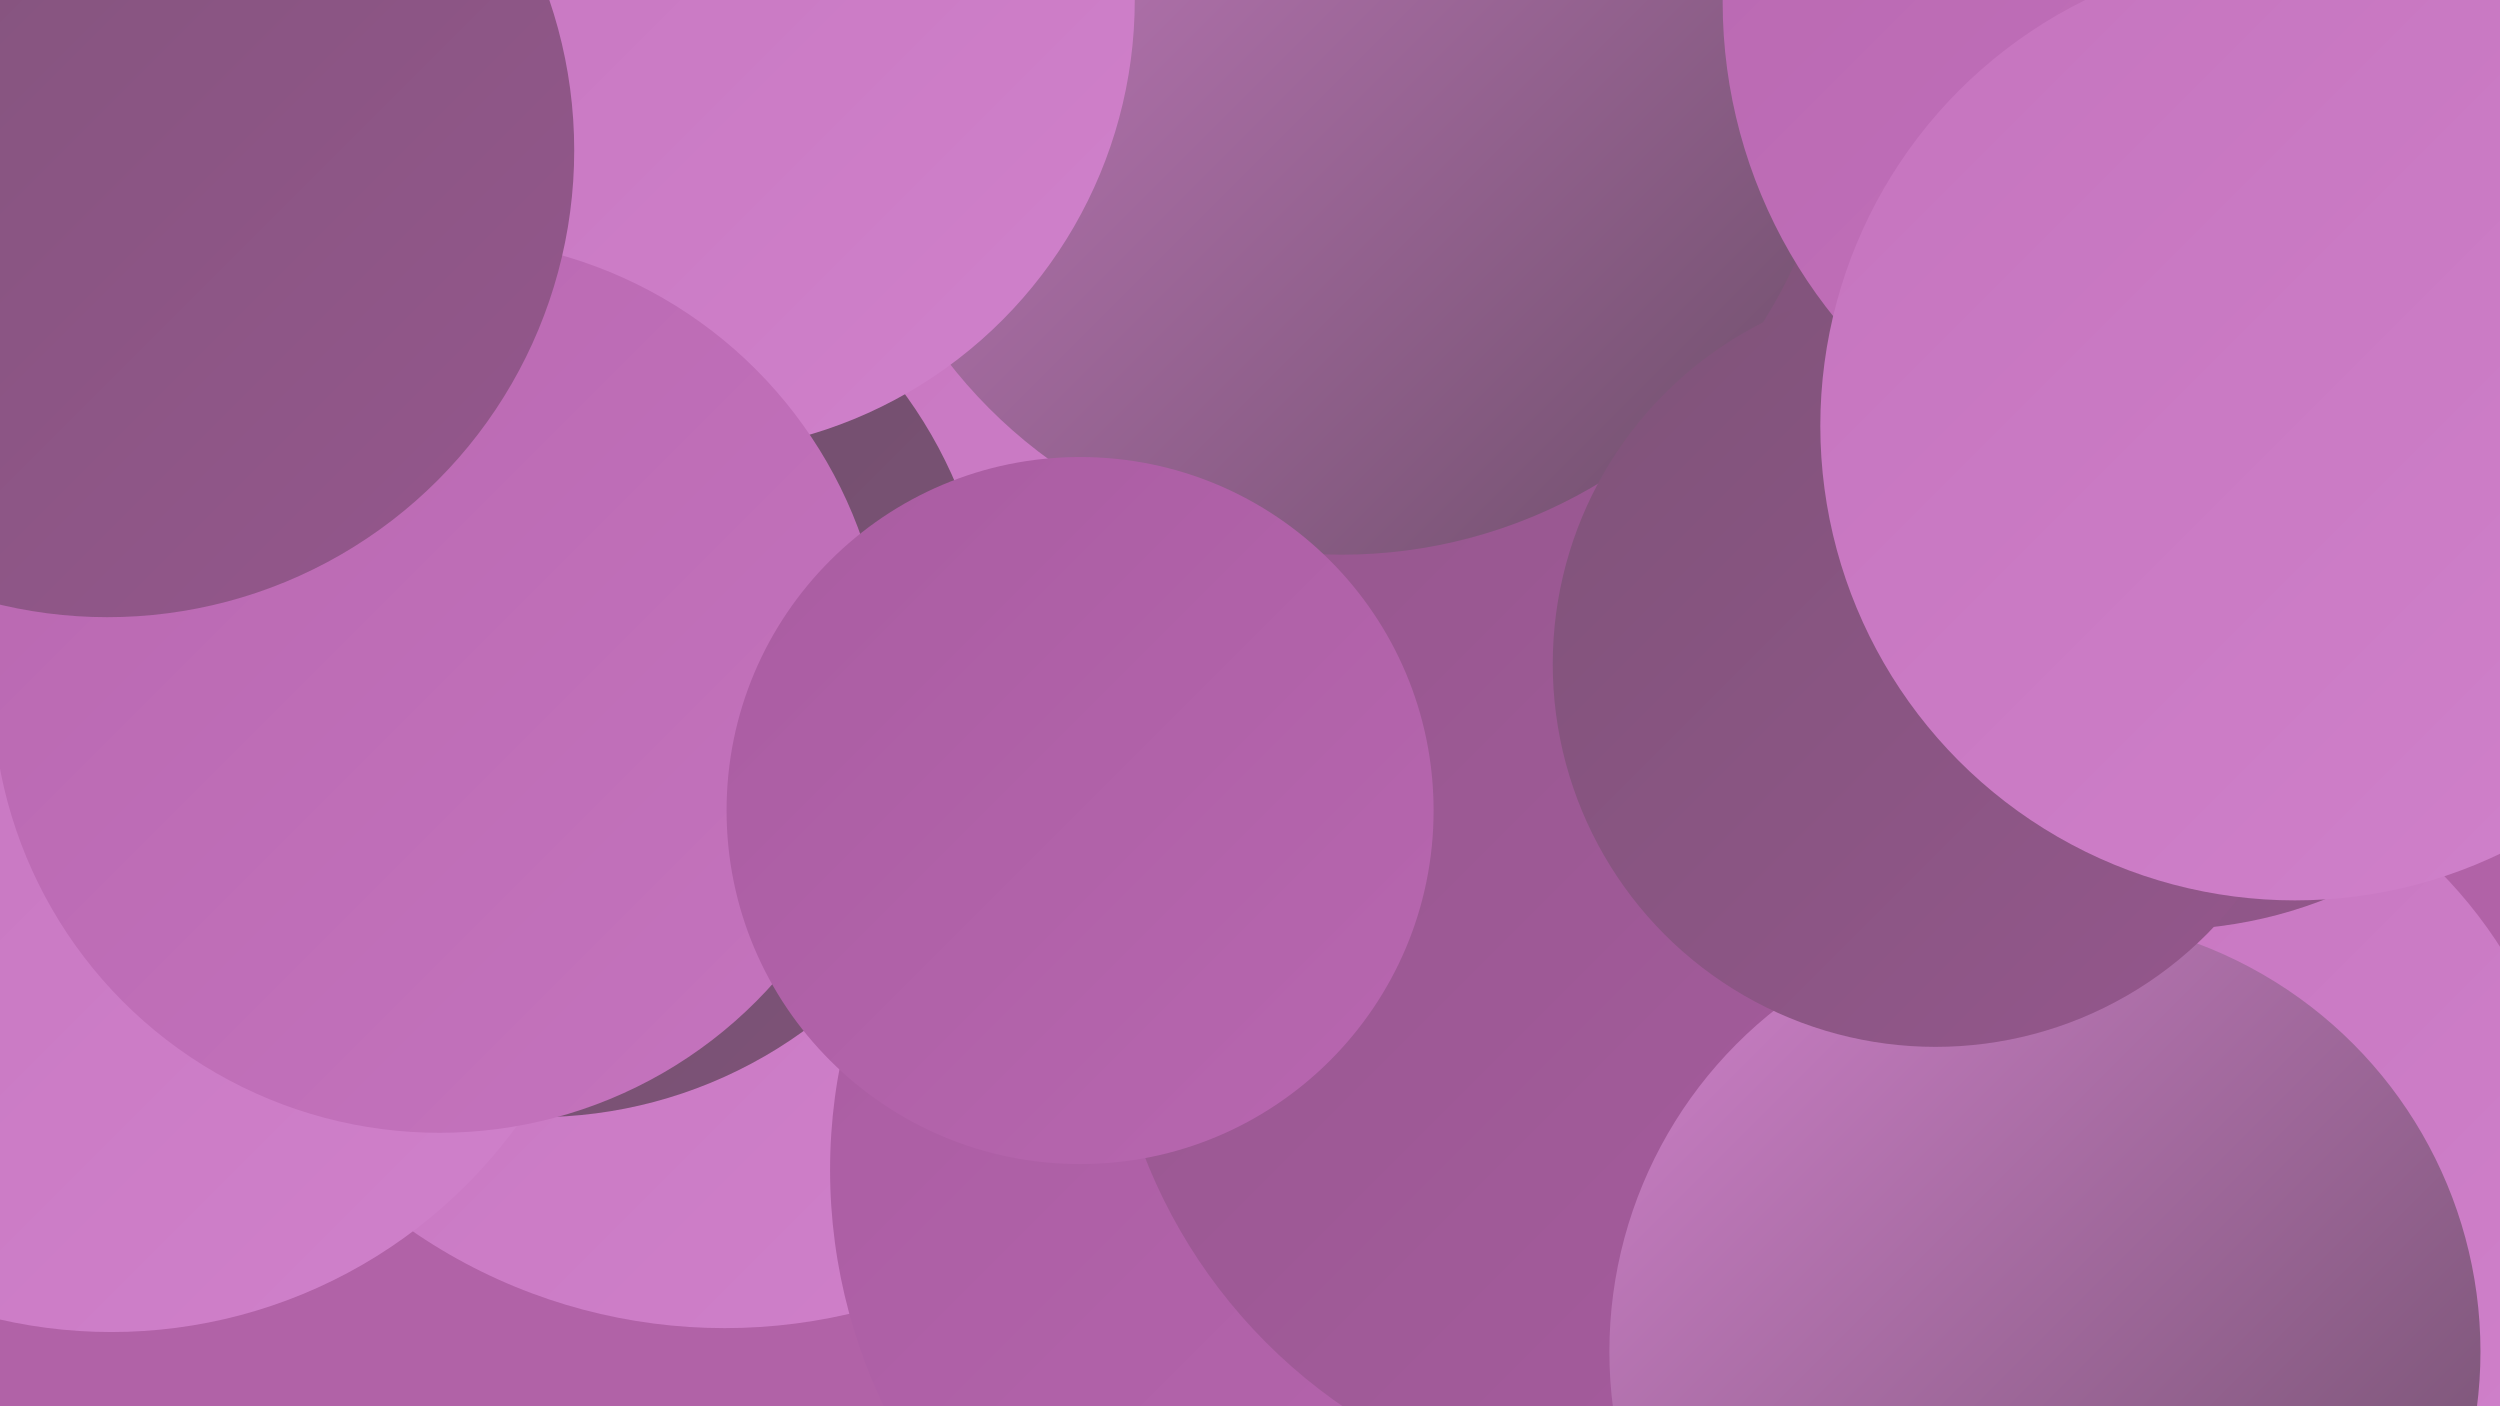
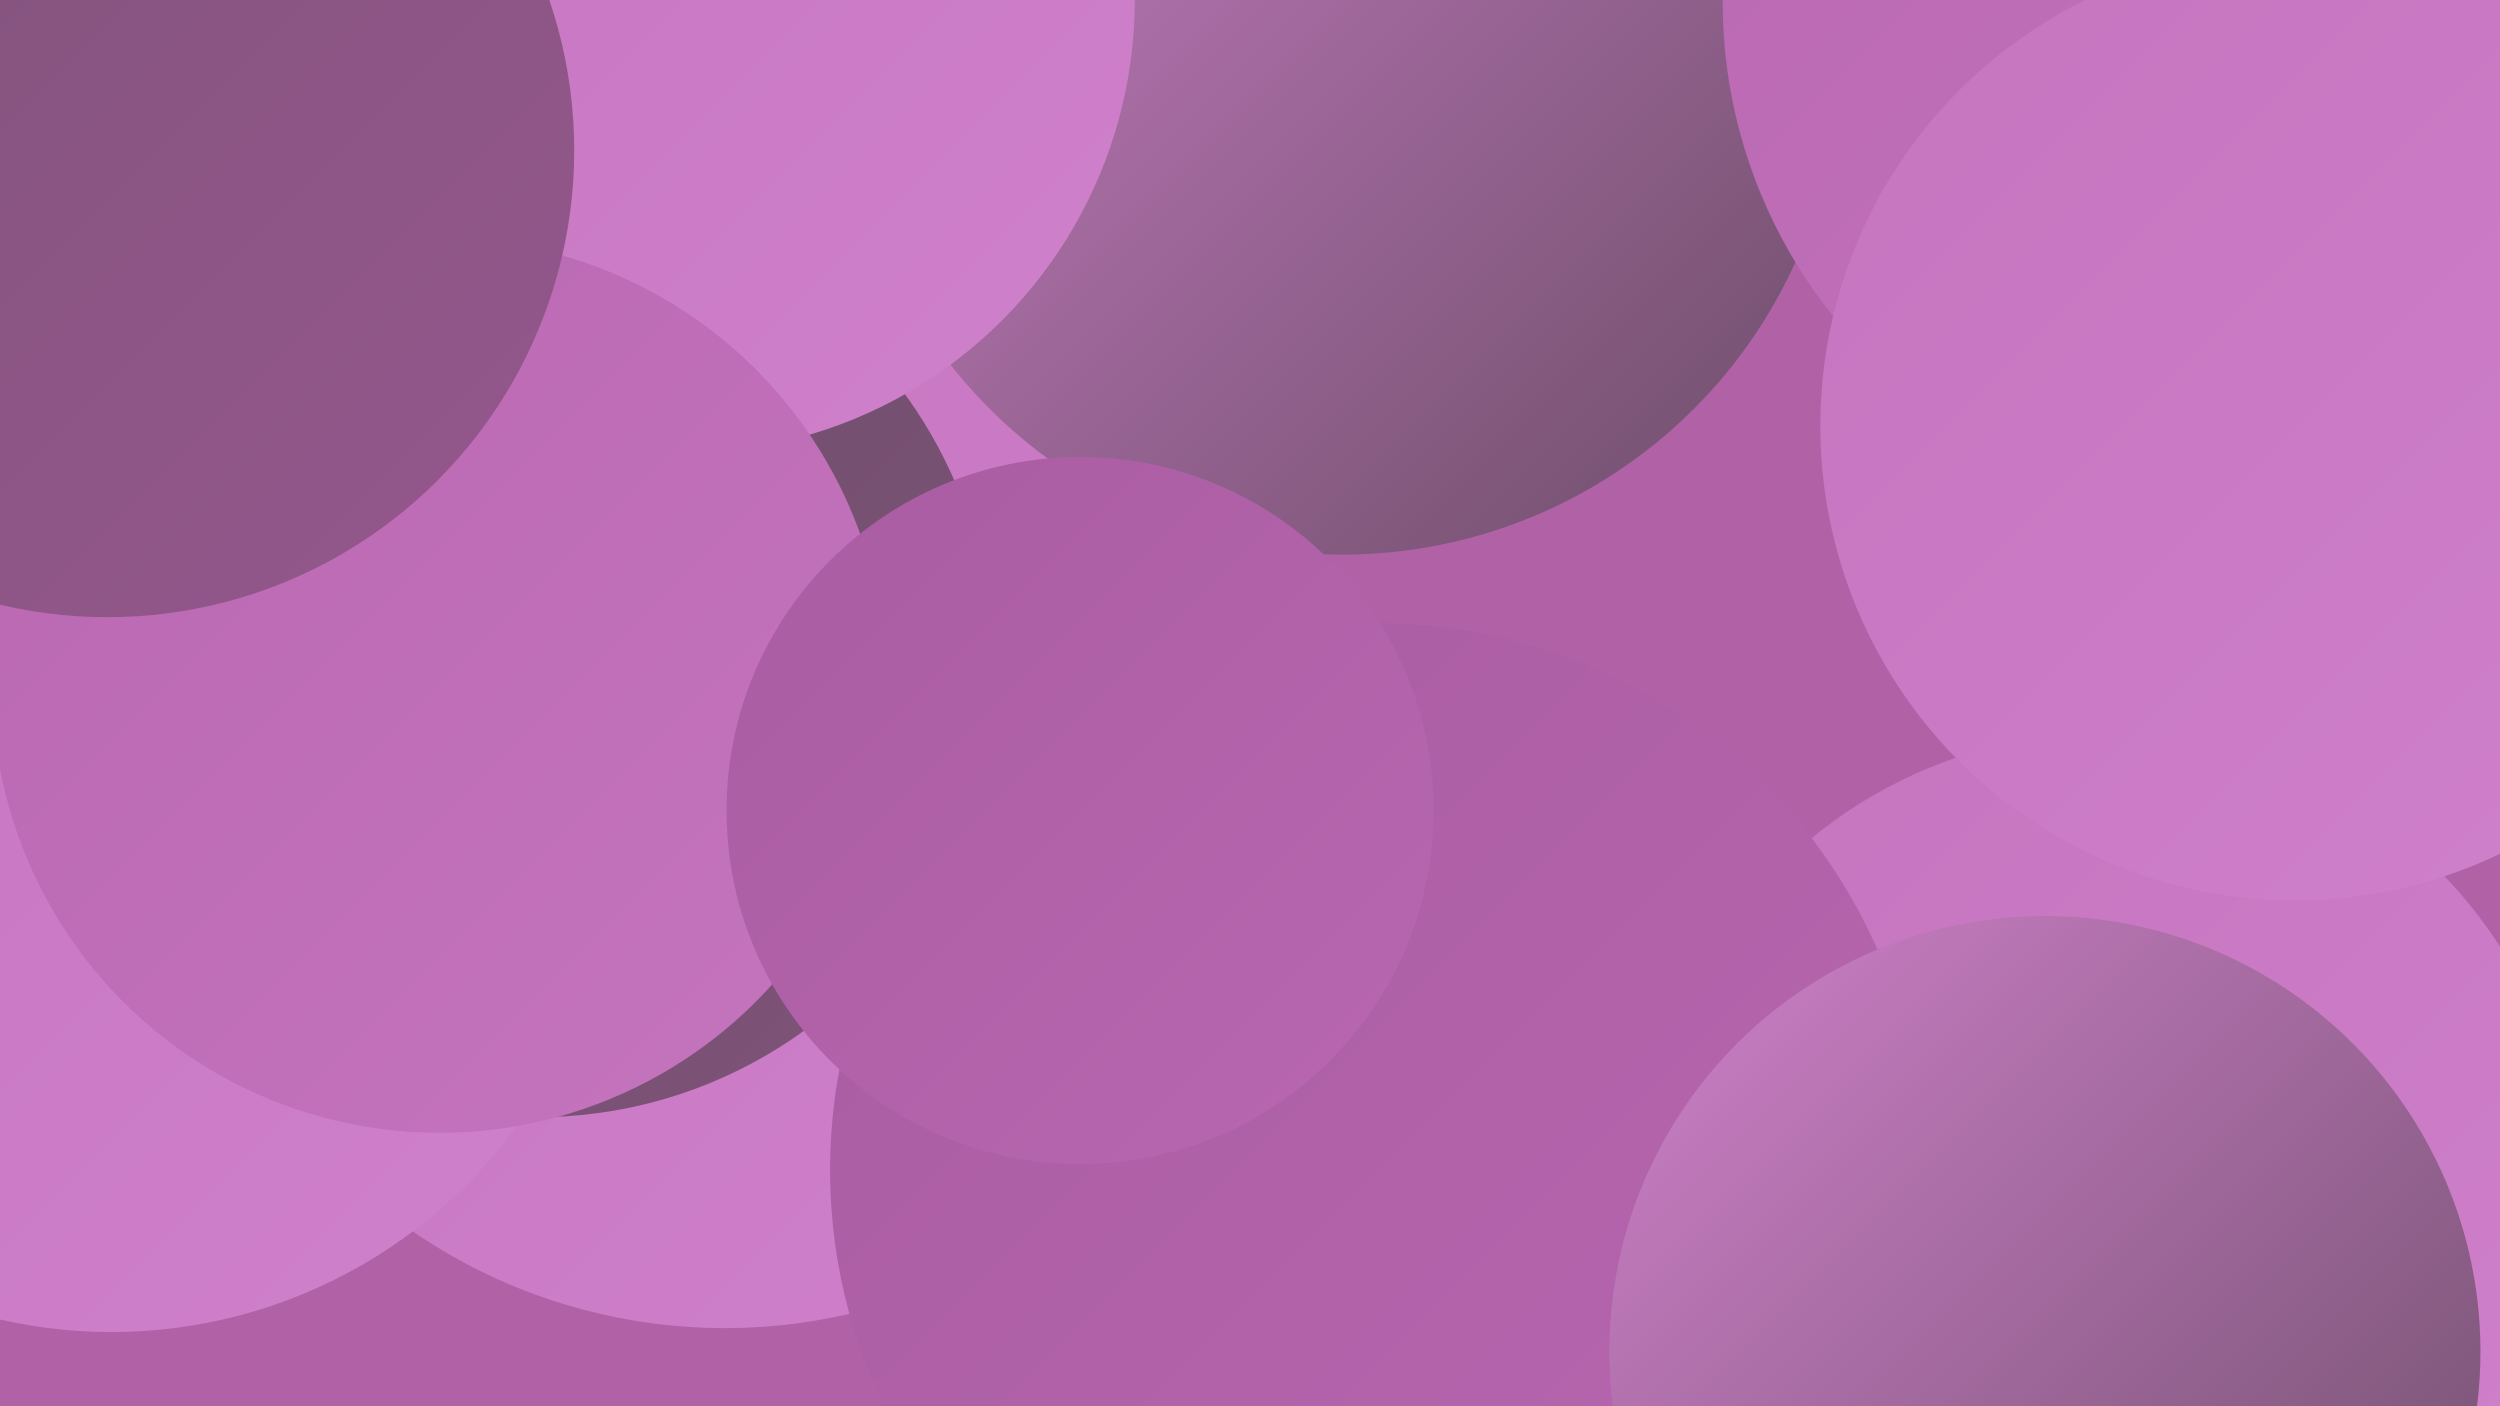
<svg xmlns="http://www.w3.org/2000/svg" width="1280" height="720">
  <defs>
    <linearGradient id="grad0" x1="0%" y1="0%" x2="100%" y2="100%">
      <stop offset="0%" style="stop-color:#6b4d67;stop-opacity:1" />
      <stop offset="100%" style="stop-color:#7f5379;stop-opacity:1" />
    </linearGradient>
    <linearGradient id="grad1" x1="0%" y1="0%" x2="100%" y2="100%">
      <stop offset="0%" style="stop-color:#7f5379;stop-opacity:1" />
      <stop offset="100%" style="stop-color:#95578d;stop-opacity:1" />
    </linearGradient>
    <linearGradient id="grad2" x1="0%" y1="0%" x2="100%" y2="100%">
      <stop offset="0%" style="stop-color:#95578d;stop-opacity:1" />
      <stop offset="100%" style="stop-color:#a95ca1;stop-opacity:1" />
    </linearGradient>
    <linearGradient id="grad3" x1="0%" y1="0%" x2="100%" y2="100%">
      <stop offset="0%" style="stop-color:#a95ca1;stop-opacity:1" />
      <stop offset="100%" style="stop-color:#b867b0;stop-opacity:1" />
    </linearGradient>
    <linearGradient id="grad4" x1="0%" y1="0%" x2="100%" y2="100%">
      <stop offset="0%" style="stop-color:#b867b0;stop-opacity:1" />
      <stop offset="100%" style="stop-color:#c574be;stop-opacity:1" />
    </linearGradient>
    <linearGradient id="grad5" x1="0%" y1="0%" x2="100%" y2="100%">
      <stop offset="0%" style="stop-color:#c574be;stop-opacity:1" />
      <stop offset="100%" style="stop-color:#d081cb;stop-opacity:1" />
    </linearGradient>
    <linearGradient id="grad6" x1="0%" y1="0%" x2="100%" y2="100%">
      <stop offset="0%" style="stop-color:#d081cb;stop-opacity:1" />
      <stop offset="100%" style="stop-color:#6b4d67;stop-opacity:1" />
    </linearGradient>
  </defs>
  <rect width="1280" height="720" fill="#b162a7" />
  <circle cx="1079" cy="614" r="239" fill="url(#grad5)" />
  <circle cx="371" cy="398" r="282" fill="url(#grad5)" />
  <circle cx="705" cy="599" r="280" fill="url(#grad3)" />
  <circle cx="1174" cy="61" r="226" fill="url(#grad5)" />
  <circle cx="68" cy="151" r="204" fill="url(#grad4)" />
-   <circle cx="845" cy="491" r="278" fill="url(#grad2)" />
  <circle cx="275" cy="339" r="233" fill="url(#grad0)" />
-   <circle cx="1108" cy="250" r="226" fill="url(#grad1)" />
  <circle cx="96" cy="73" r="272" fill="url(#grad6)" />
  <circle cx="687" cy="29" r="255" fill="url(#grad6)" />
  <circle cx="349" cy="0" r="232" fill="url(#grad5)" />
  <circle cx="87" cy="289" r="181" fill="url(#grad3)" />
  <circle cx="57" cy="425" r="257" fill="url(#grad5)" />
  <circle cx="1047" cy="692" r="223" fill="url(#grad6)" />
-   <circle cx="991" cy="340" r="196" fill="url(#grad1)" />
  <circle cx="225" cy="351" r="229" fill="url(#grad4)" />
  <circle cx="1139" cy="1" r="257" fill="url(#grad4)" />
  <circle cx="55" cy="77" r="239" fill="url(#grad1)" />
  <circle cx="1175" cy="218" r="243" fill="url(#grad5)" />
  <circle cx="553" cy="415" r="181" fill="url(#grad3)" />
</svg>